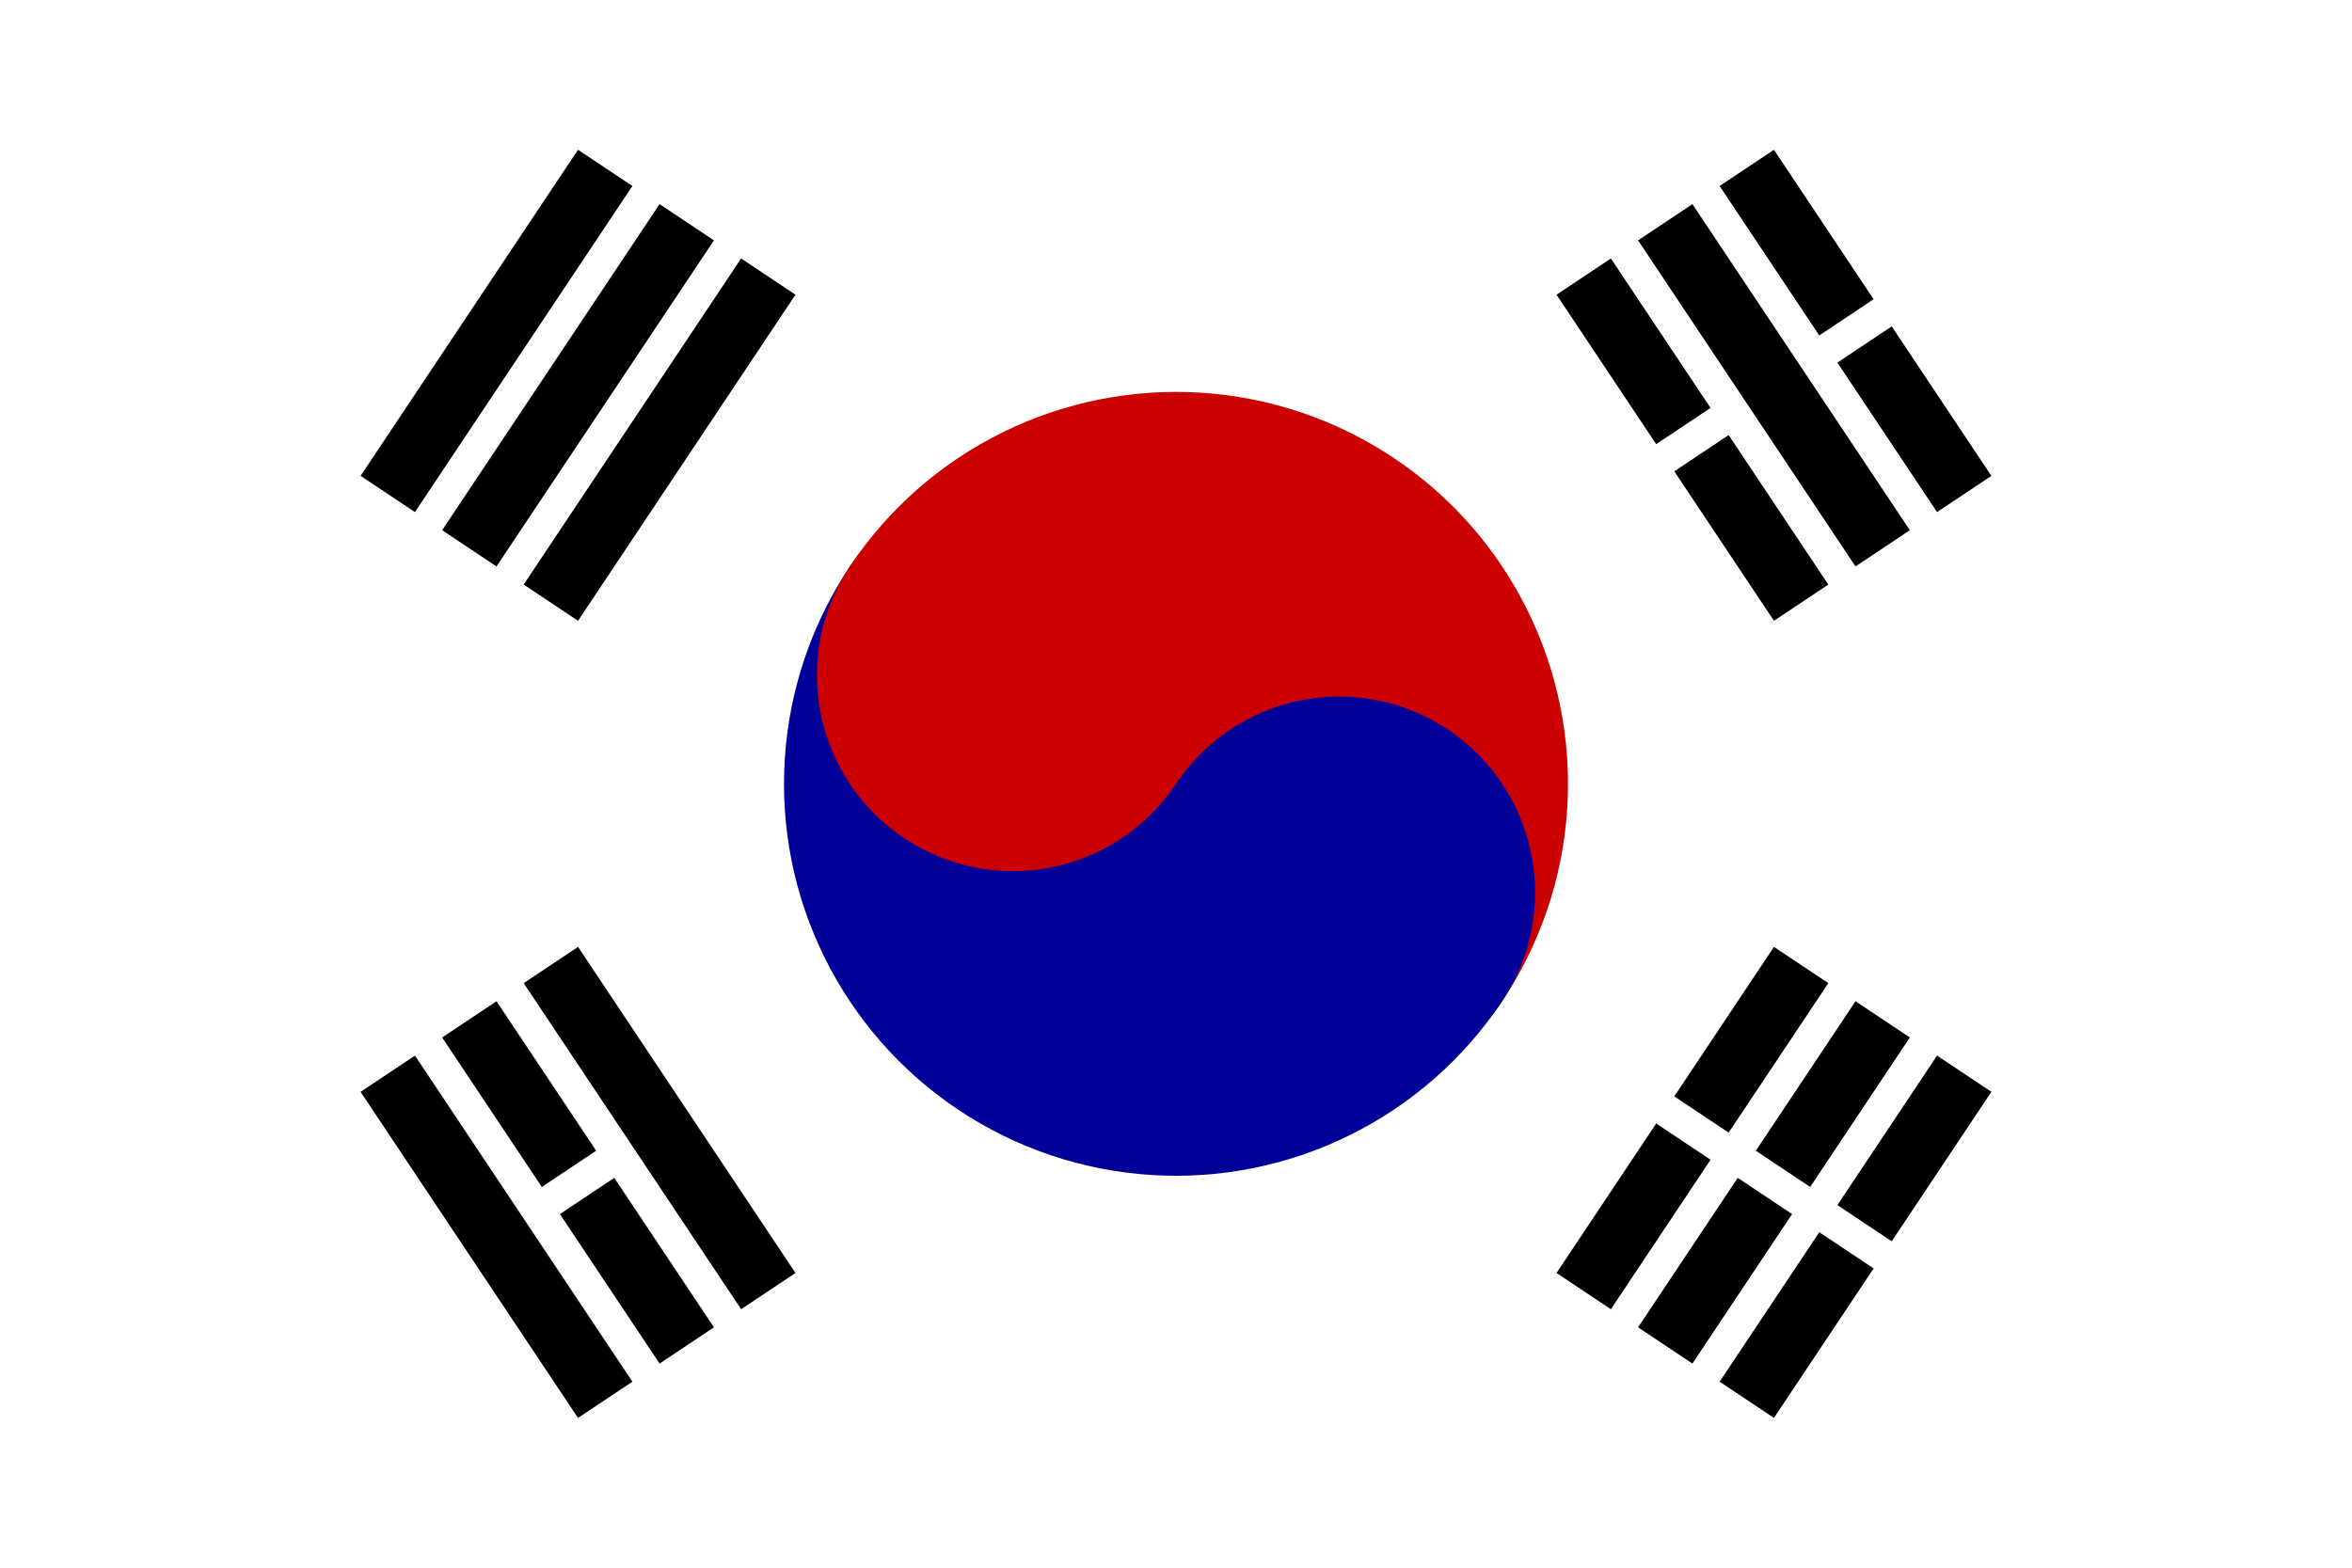
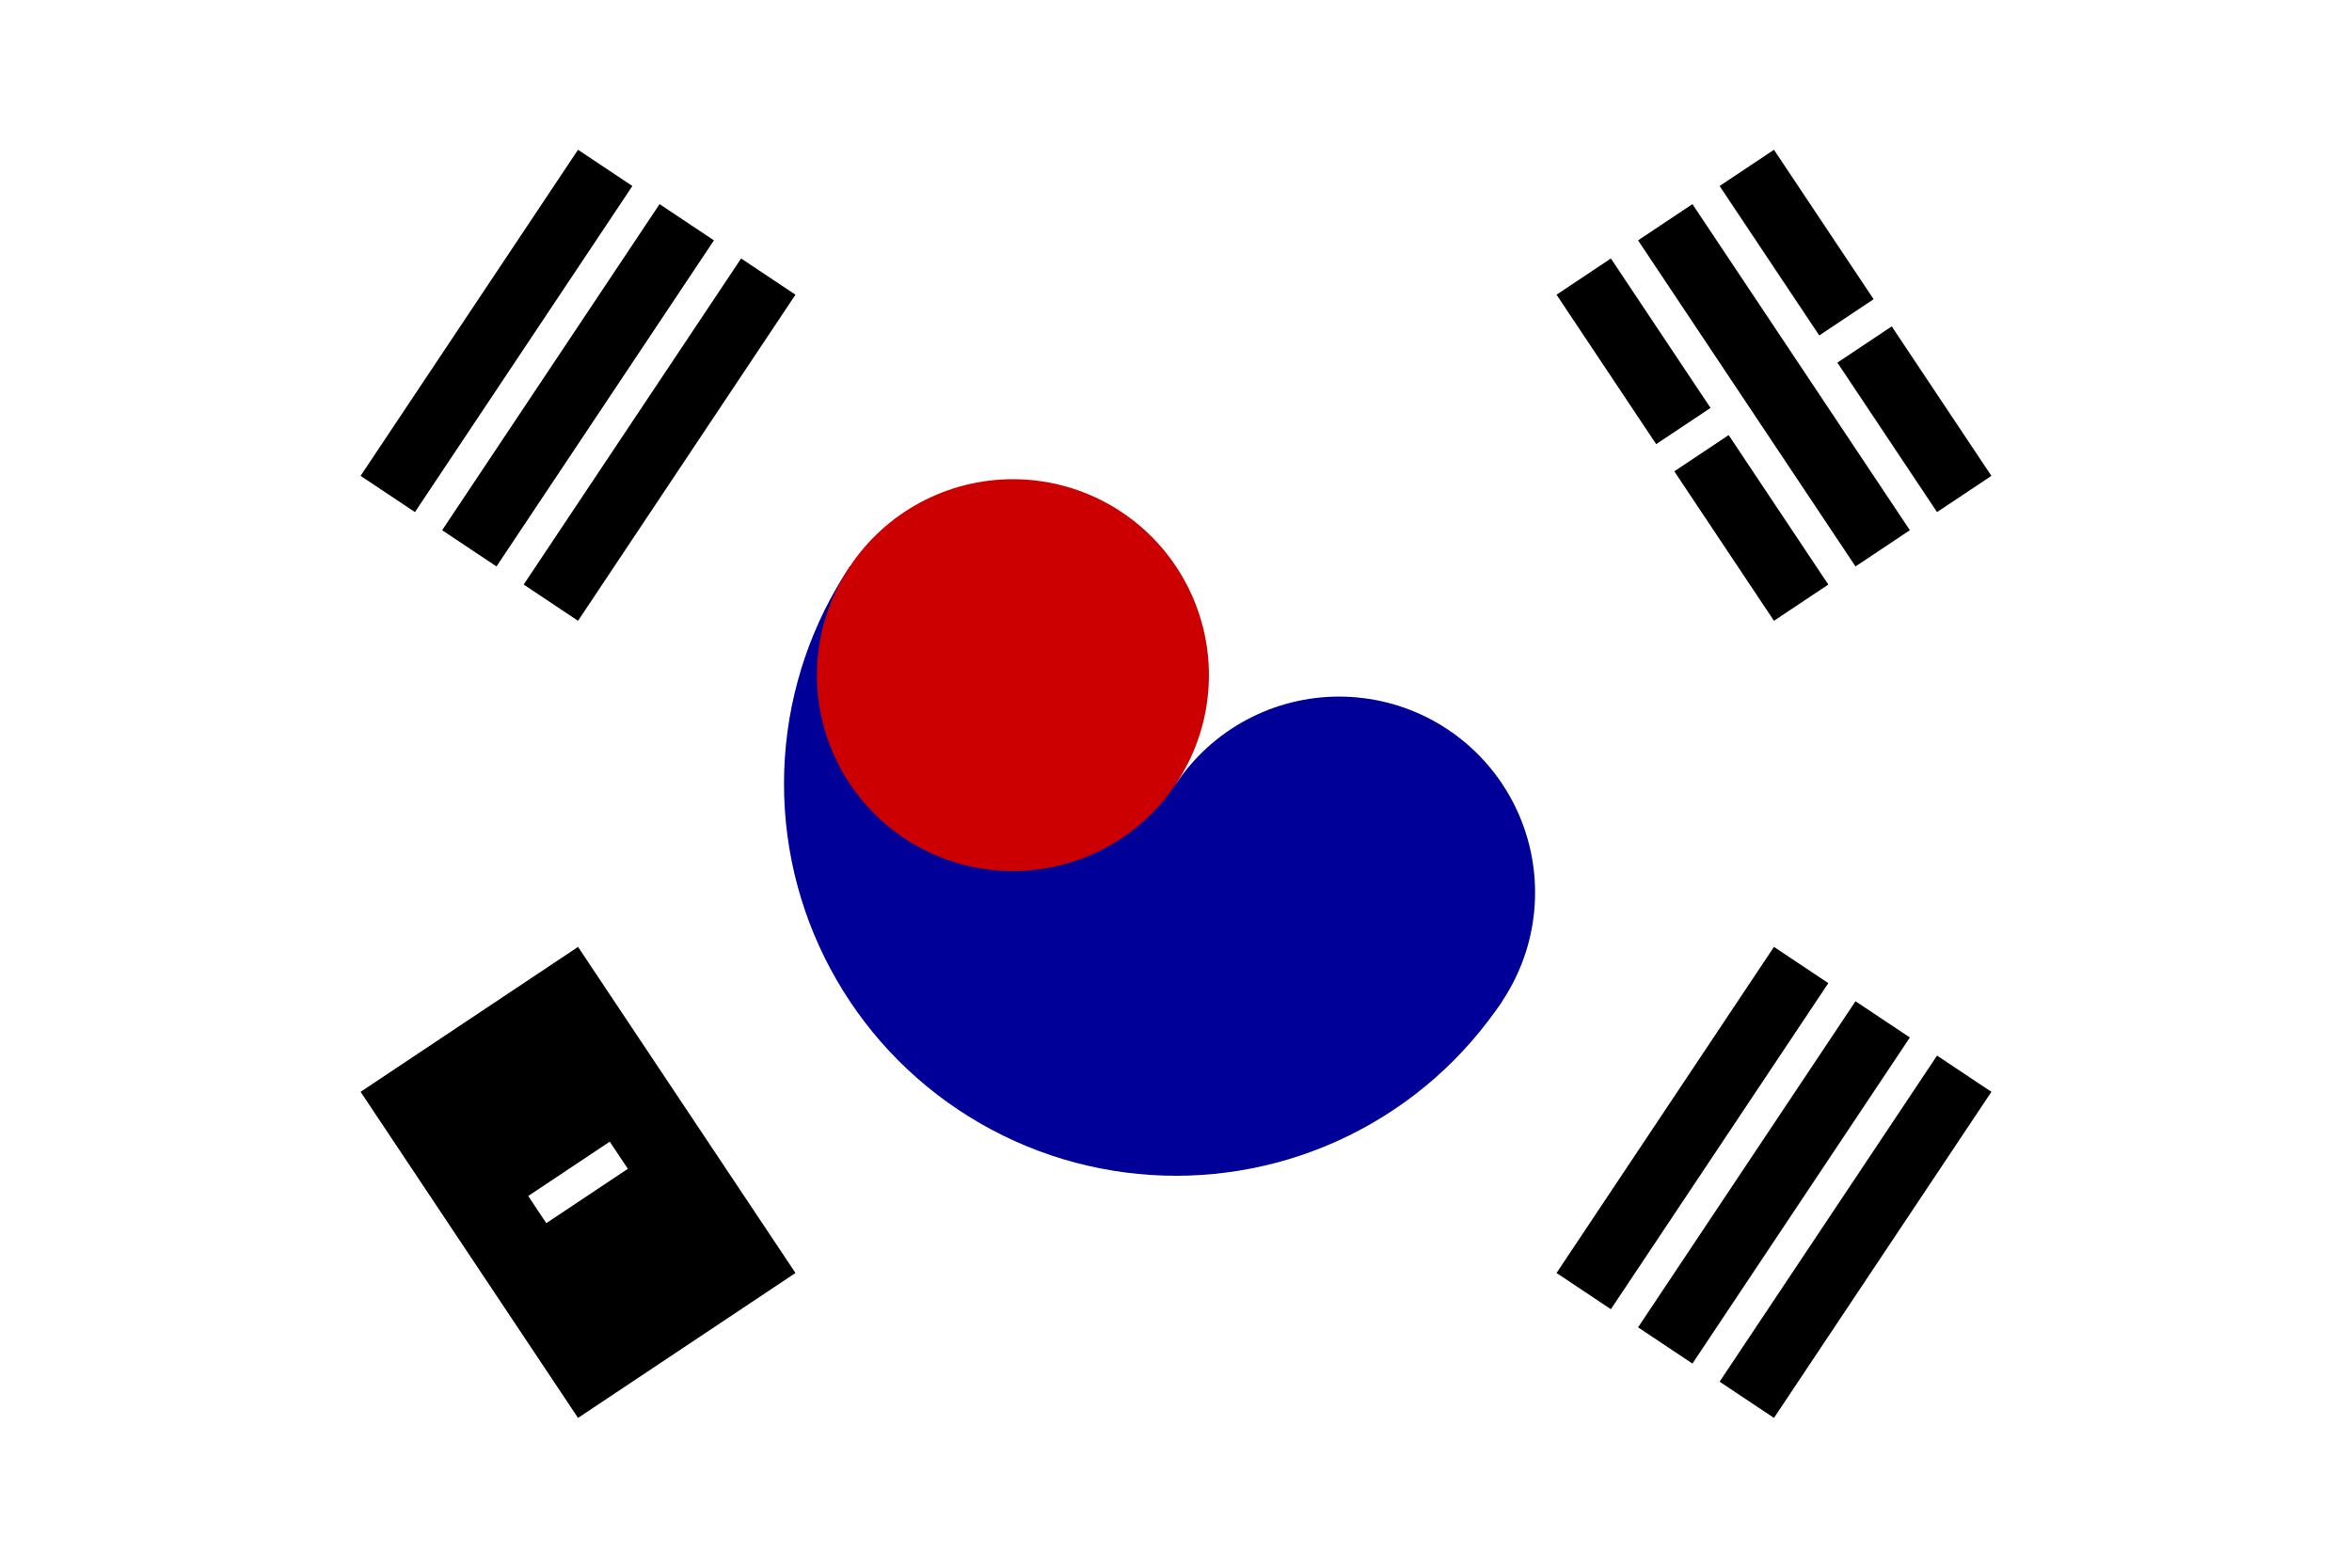
<svg xmlns="http://www.w3.org/2000/svg" width="540" height="360" viewBox="0,0 72,48">
  <rect width="72" height="48" fill="#fff" />
  <g>
    <path d="M 36,24 L 0,0" stroke="#000" stroke-width="12" stroke-dasharray="0,18,8,18" />
    <path d="M 36,24 L 0,0" stroke="#fff" stroke-width="14" stroke-dasharray="0,20,1,2,1,20" />
  </g>
  <g>
    <path d="M 36,24 L 72,0" stroke="#000" stroke-width="12" stroke-dasharray="0,18,8,18" />
    <path d="M 36,24 L 72,0" stroke="#fff" stroke-width="14" stroke-dasharray="0,20,1,2,1,20" />
    <path d="M 36,24 L 72,0" stroke="#fff" stroke-width="1" stroke-dasharray="0,17.5,3,3,3,17.5" />
  </g>
  <g>
    <path d="M 36,24 L 72,48" stroke="#000" stroke-width="12" stroke-dasharray="0,18,8,18" />
    <path d="M 36,24 L 72,48" stroke="#fff" stroke-width="14" stroke-dasharray="0,20,1,2,1,20" />
-     <path d="M 36,24 L 72,48" stroke="#fff" stroke-width="1" />
  </g>
  <g>
    <path d="M 36,24 L 0,48" stroke="#000" stroke-width="12" stroke-dasharray="0,18,8,18" />
-     <path d="M 36,24 L 0,48" stroke="#fff" stroke-width="14" stroke-dasharray="0,20,1,2,1,20" />
    <path d="M 36,24 L 0,48" stroke="#fff" stroke-width="1" stroke-dasharray="0,20.5,3,20.5" />
  </g>
  <clipPath id="tr">
-     <path d="M 0,0 H 72 V 48 z" />
-   </clipPath>
+     </clipPath>
  <clipPath id="bl">
    <path d="M 0,0 V 48 H 72 z" />
  </clipPath>
  <circle cx="36" cy="24" r="12" clip-path="url(#tr)" fill="#c00" />
  <circle cx="36" cy="24" r="12" clip-path="url(#bl)" fill="#009" />
  <g stroke-width="12" stroke-dasharray="0,44" stroke-dashoffset="-6" stroke-linecap="round">
    <path d="M 36,24 L 0,0" stroke="#c00" />
    <path d="M 36,24 L 72,48" stroke="#009" />
  </g>
</svg>